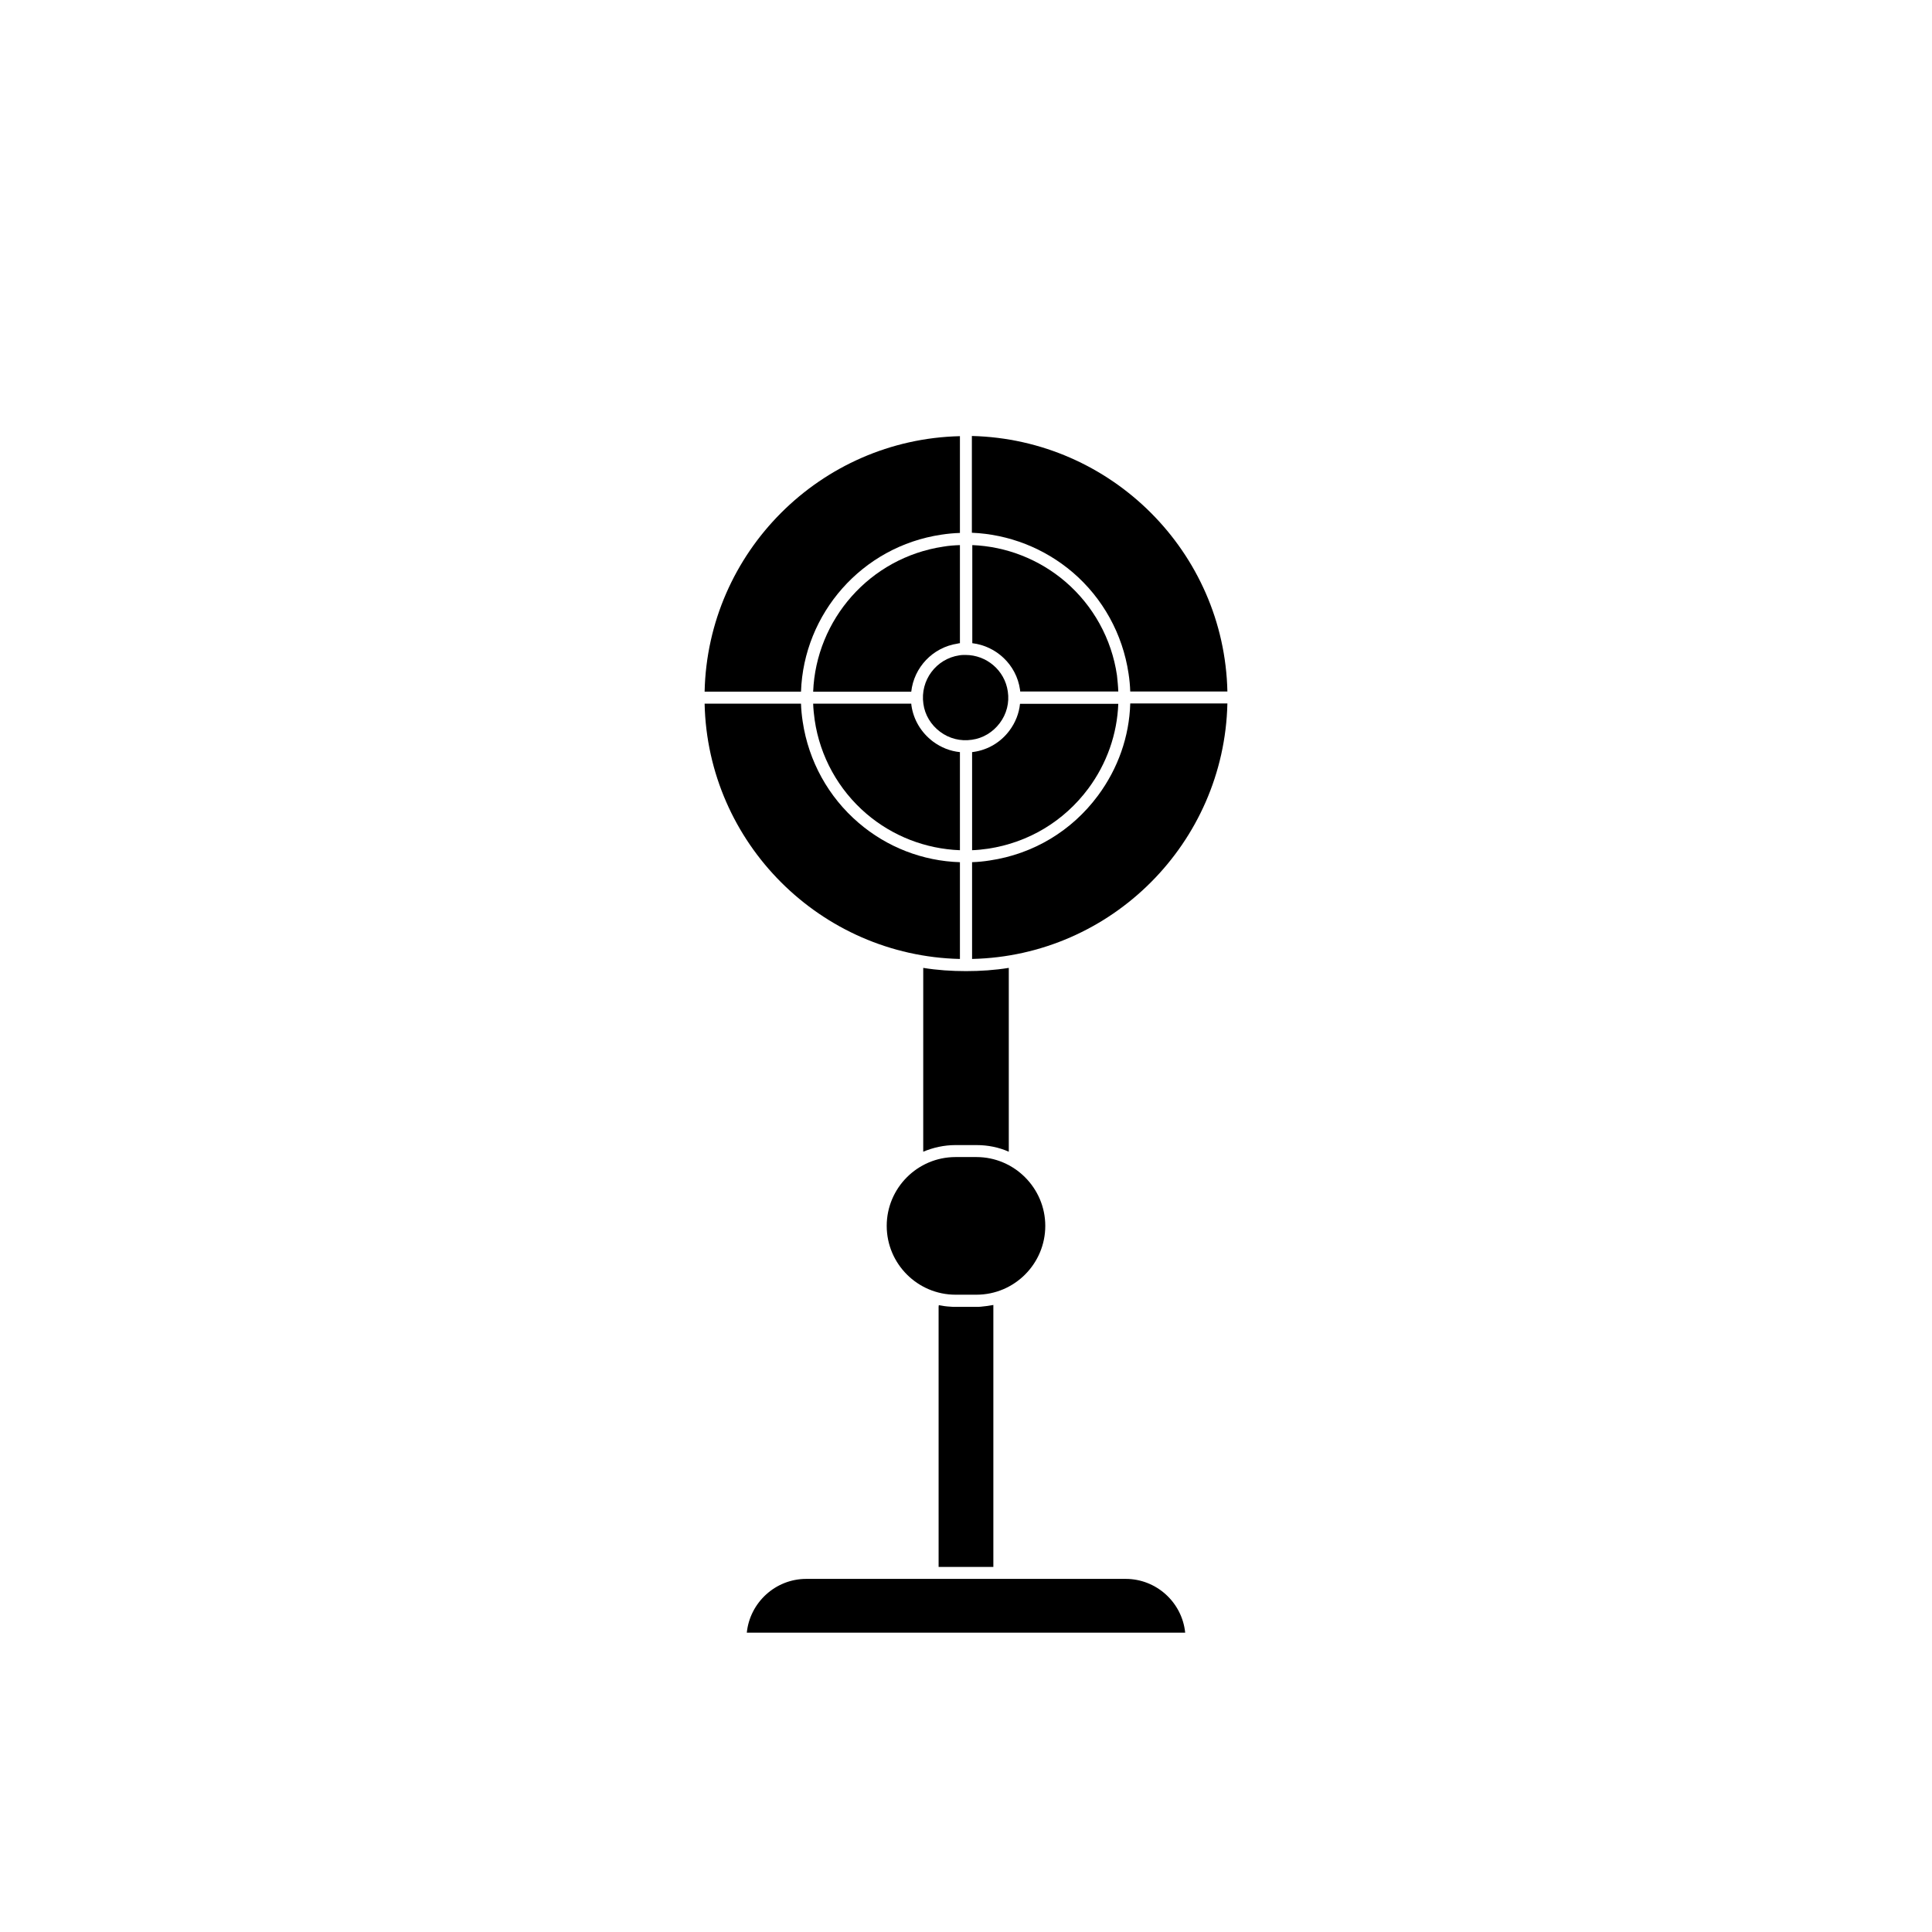
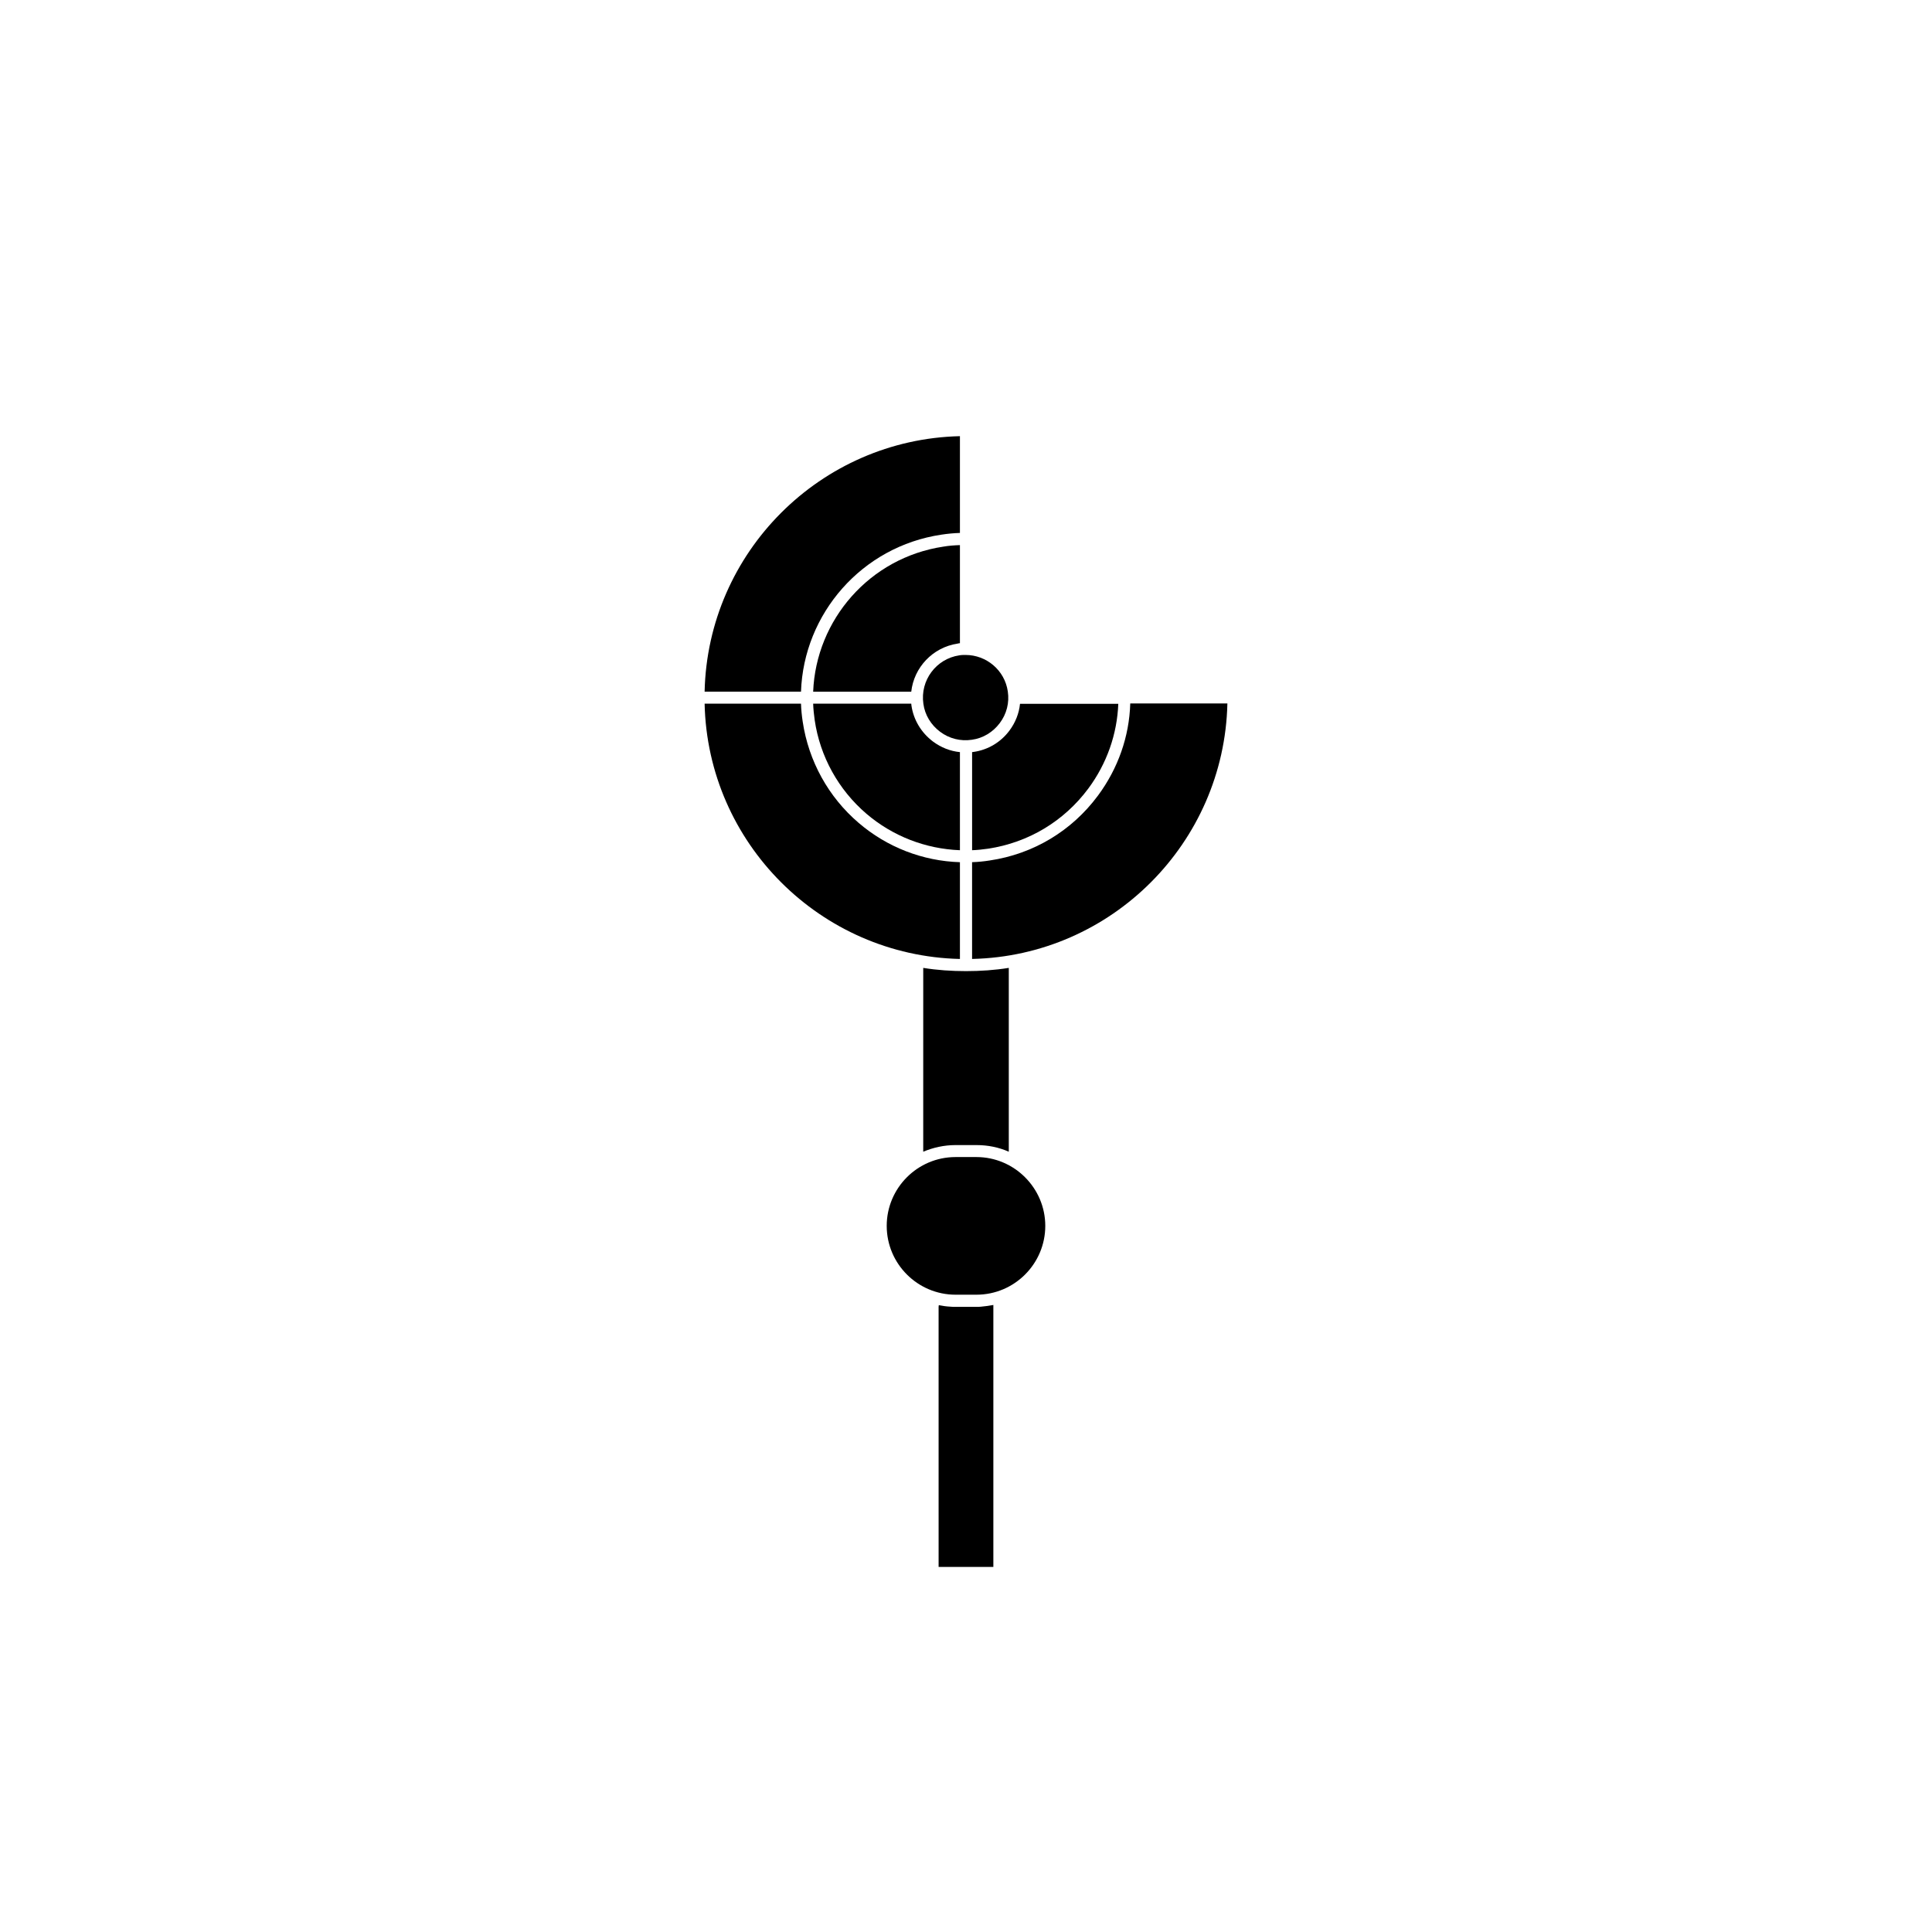
<svg xmlns="http://www.w3.org/2000/svg" fill="#000000" width="800px" height="800px" version="1.1" viewBox="144 144 512 512">
  <g>
    <path d="m398.39 259.59v25.645c-1.613 0.051-3.273 0.203-4.887 0.453-21.109 3.125-36.527 20.957-37.23 41.613h-25.543c0.805-36.977 30.73-66.855 67.66-67.711z" />
-     <path d="m469.27 327.25h-25.746c-0.051-1.613-0.203-3.176-0.453-4.785-1.562-10.43-6.801-19.949-14.812-26.801-7.508-6.398-16.93-10.078-26.703-10.48v-25.645c36.98 0.902 66.906 30.781 67.715 67.711z" />
    <path d="m408.96 335.61c-1.812 2.418-4.434 4.031-7.406 4.434-2.973 0.453-5.996-0.301-8.414-2.117-2.418-1.812-4.031-4.434-4.434-7.406-0.906-6.195 3.375-11.941 9.523-12.848 0.555-0.102 1.109-0.102 1.664-0.102 5.492 0 10.379 4.031 11.184 9.672 0.453 2.977-0.301 5.949-2.117 8.367z" />
    <path d="m398.39 288.46v25.996c-0.203 0-0.402 0.051-0.605 0.102-6.648 1.008-11.586 6.348-12.293 12.746h-25.996c0.754-19.043 14.965-35.52 34.512-38.441 1.461-0.254 2.922-0.355 4.383-0.402z" />
-     <path d="m440.36 327.25h-25.996c0-0.203-0.051-0.352-0.051-0.504-0.957-6.602-6.297-11.539-12.645-12.293v-25.996c9.02 0.352 17.734 3.777 24.637 9.672 7.406 6.348 12.293 15.164 13.703 24.836 0.148 1.41 0.301 2.871 0.352 4.285z" />
    <path d="m440.36 330.47c-0.301 8.062-3.023 15.871-7.961 22.52-6.449 8.664-15.871 14.309-26.551 15.922-1.41 0.203-2.82 0.352-4.231 0.402v-25.996c0.152 0 0.301-0.051 0.402-0.051 3.828-0.555 7.203-2.57 9.523-5.691 1.562-2.117 2.519-4.535 2.769-7.055h26.047z" />
    <path d="m398.39 343.32v25.996c-9.117-0.352-17.836-3.727-24.789-9.672-7.406-6.348-12.293-15.164-13.703-24.836-0.203-1.461-0.352-2.871-0.402-4.332h25.996c0 0.152 0.051 0.352 0.051 0.504 0.555 3.828 2.621 7.203 5.691 9.523 2.168 1.605 4.586 2.562 7.156 2.816z" />
    <path d="m398.39 372.49v25.645c-36.93-0.855-66.855-30.73-67.66-67.66h25.543c0.051 1.562 0.203 3.176 0.453 4.785 1.562 10.43 6.801 19.949 14.812 26.801 7.504 6.449 16.977 10.125 26.852 10.43z" />
    <path d="m469.27 330.47c-0.855 36.93-30.73 66.855-67.66 67.66v-25.645c1.562-0.051 3.125-0.203 4.684-0.453 11.539-1.715 21.715-7.809 28.668-17.18 5.34-7.203 8.312-15.668 8.566-24.434h25.742z" />
    <path d="m411.34 400.5v48.719c-2.621-1.16-5.492-1.762-8.566-1.762h-5.543c-3.023 0-5.945 0.656-8.566 1.762l0.004-48.719c3.727 0.605 7.508 0.855 11.336 0.855s7.606-0.254 11.336-0.855z" />
    <path d="m421.01 468.87c0 10.027-8.16 18.238-18.238 18.238h-5.543c-10.027 0-18.238-8.16-18.238-18.238 0-10.027 8.16-18.238 18.238-18.238h5.543c10.027 0 18.238 8.211 18.238 18.238z" />
    <path d="m407.25 489.83v69.426h-14.508l-0.004-68.922c0-0.152 0.051-0.301 0.051-0.453 1.008 0.203 2.066 0.352 3.125 0.402 0.402 0.051 0.855 0.051 1.258 0.051h5.543c0.453 0 0.855 0 1.258-0.051 1.16-0.102 2.219-0.254 3.277-0.453z" />
-     <path d="m458.09 576.68h-116.18c0.805-7.961 7.559-14.258 15.77-14.258h84.641c8.16 0 14.961 6.25 15.766 14.258z" />
  </g>
</svg>